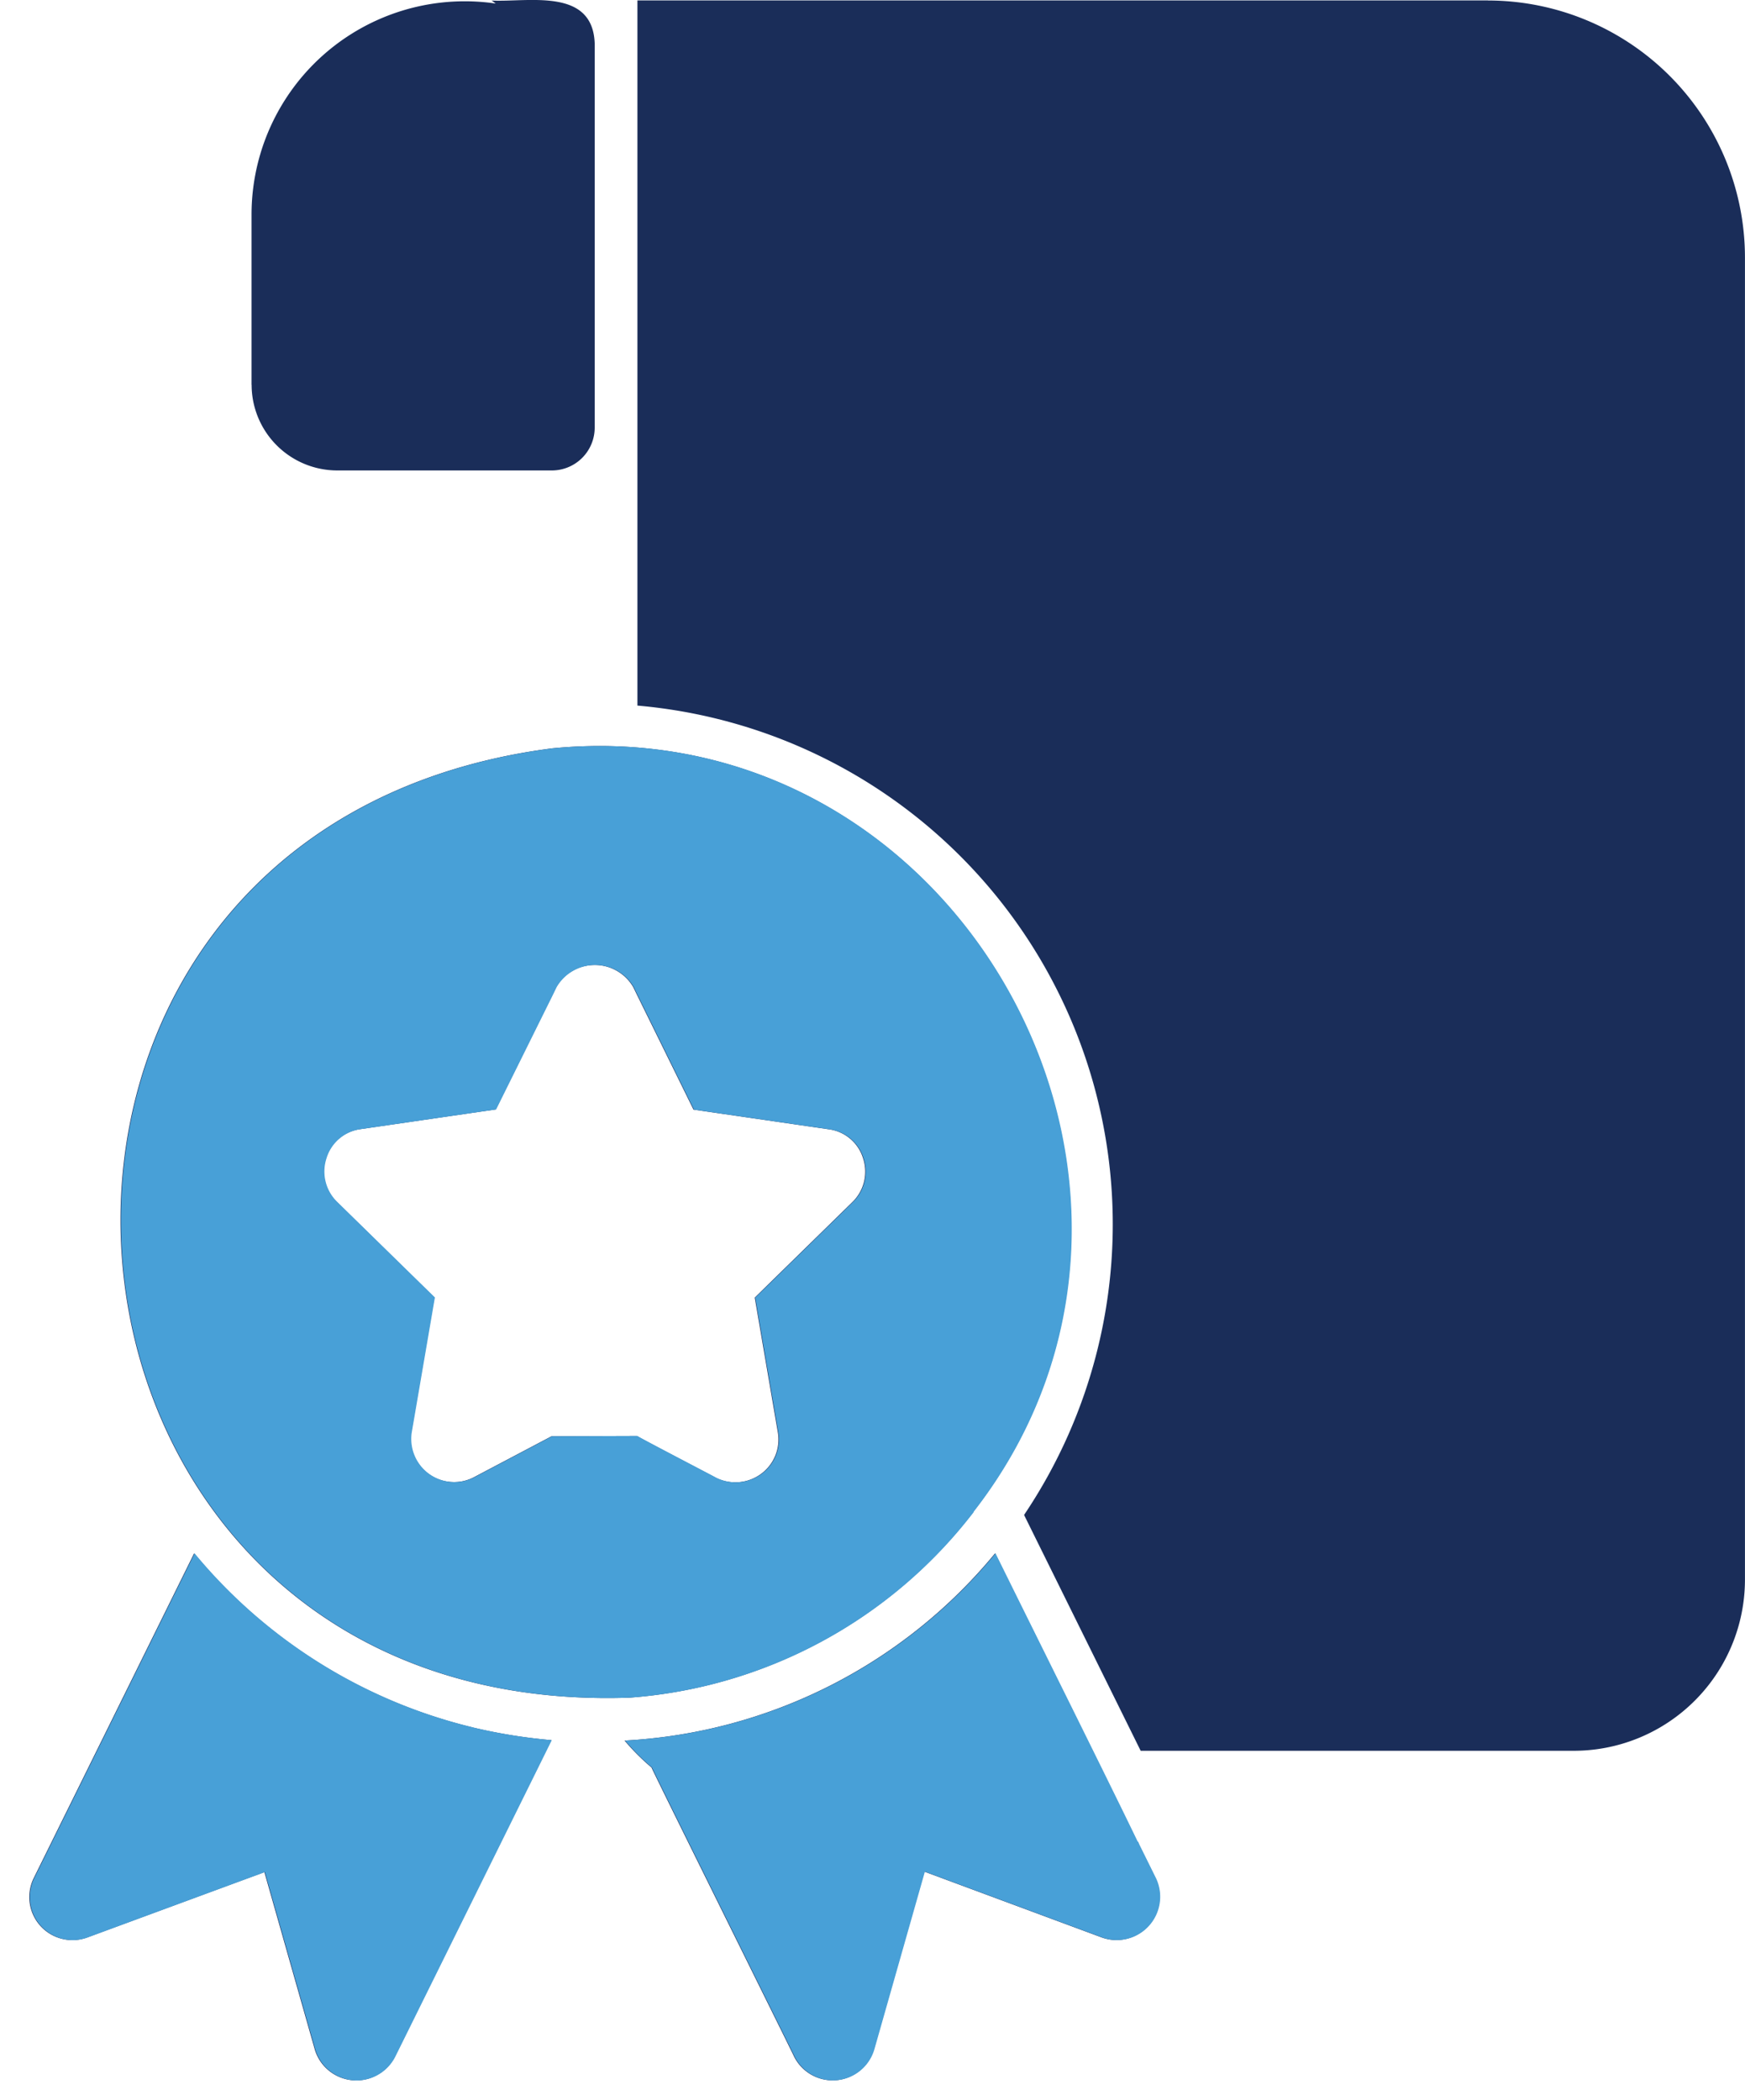
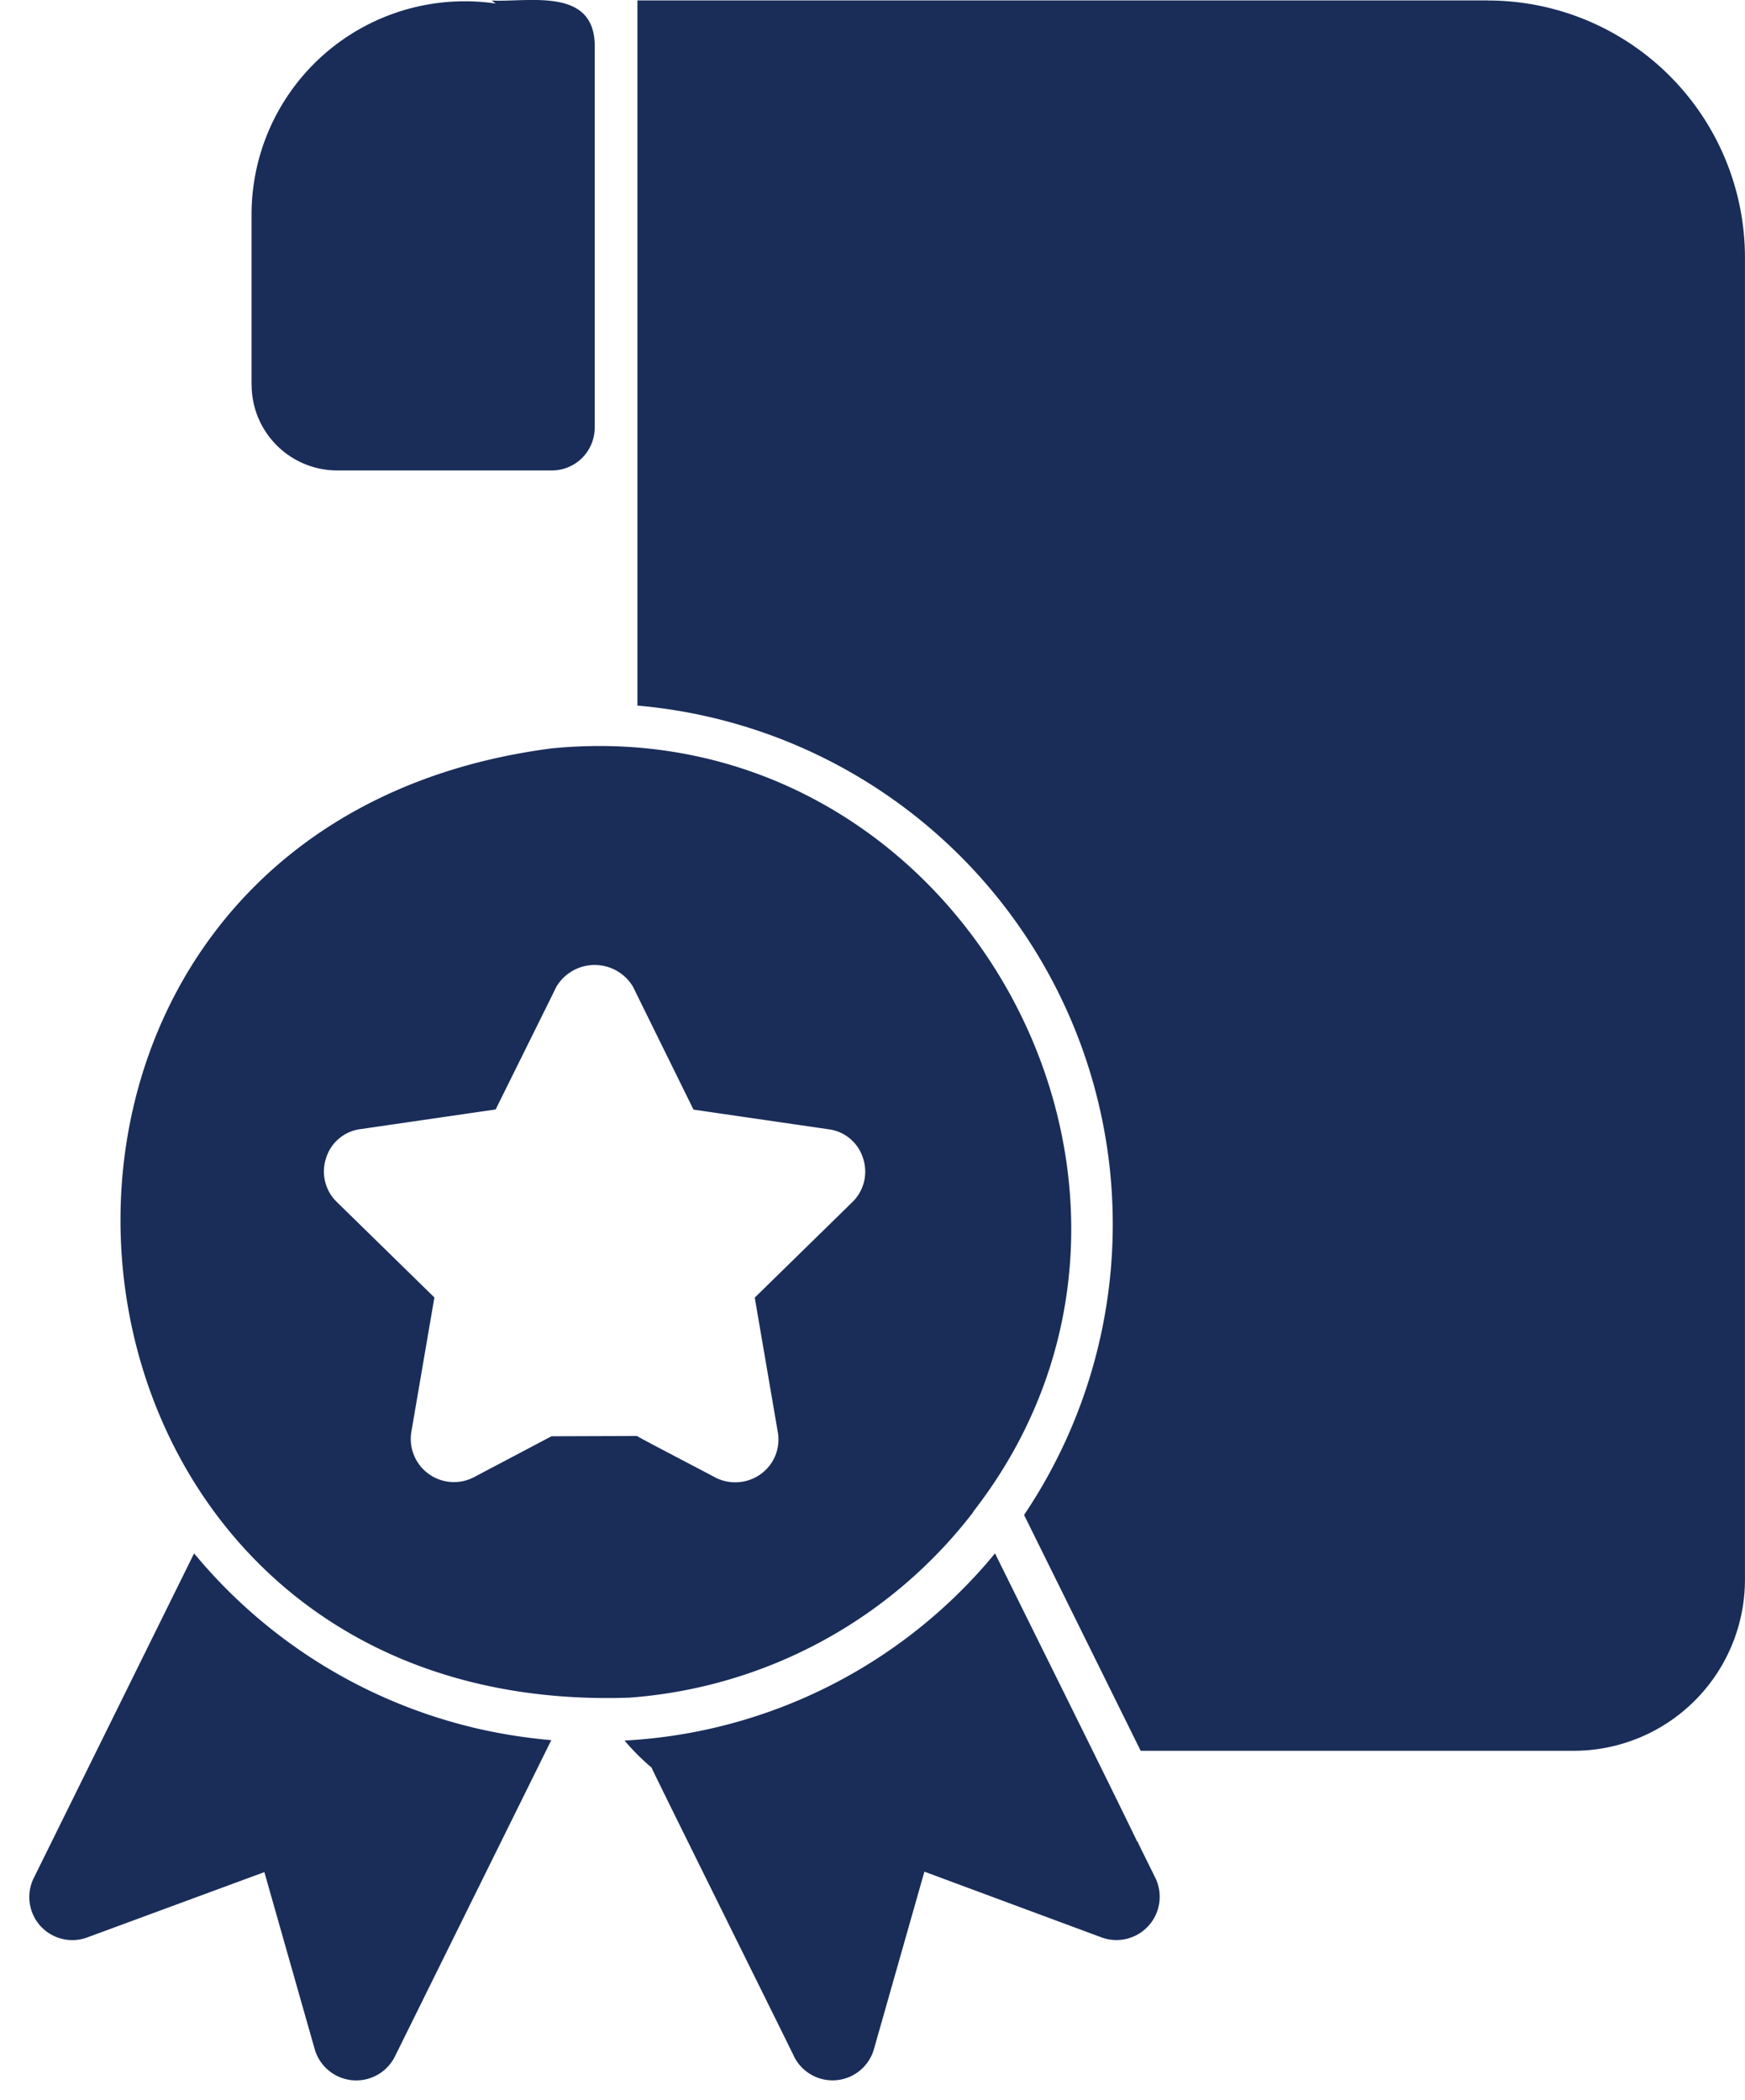
<svg xmlns="http://www.w3.org/2000/svg" width="42.019" height="50.551" viewBox="0 0 42.019 50.551">
  <defs>
    <clipPath id="clip-path">
-       <path id="Path_195345" data-name="Path 195345" d="M-19239.691-14438.025s8.127-2.348,13.41,7c.682,1.725,2.262,4.758-.725,12.064.152.268,4.275,9.094,4.275,9.094l-2.076,1.994-3.863-1.336-1.66,4.254h-2.467l-4.066-8.314-4.945,8.314s-2.443.734-3.5-2.918c-.545-1.4-5.68-.383-5.68-.383l-.477-1.611,4.3-9.094s-5.4-9.2,1.855-16.465A30.706,30.706,0,0,1-19239.691-14438.025Z" transform="translate(19251.469 14438.288)" fill="none" stroke="#707070" stroke-width="1" />
-     </clipPath>
+       </clipPath>
  </defs>
  <g id="Group_106501" data-name="Group 106501" transform="translate(18811.379 14583.86)">
    <path id="Path_195343" data-name="Path 195343" d="M180.143,76.753V72.659a5.135,5.135,0,0,1,5.878-5.084.843.843,0,0,0-.1-.072c.891.043,2.436-.318,2.485,1.031v9.251h0a1.031,1.031,0,0,1-1.031,1.031h-5.167a2.063,2.063,0,0,1-2.063-2.063ZM209.916,67.5H189.435V84.477a12.534,12.534,0,0,1,9.313,19.481v.01l2.805,5.672h10.426a4.123,4.123,0,0,0,4.125-4.125V73.69a6.192,6.192,0,0,0-6.188-6.188Zm-20.678,40.861c-15.108.515-16.831-20.912-1.866-22.854,9.85-.965,16.191,10.617,10.148,18.378v.01h0a11.5,11.5,0,0,1-8.281,4.466Zm.186-6.3c0,.015,1.878.991,1.887,1h0a1.052,1.052,0,0,0,1.093-.082,1.025,1.025,0,0,0,.413-1l-.557-3.249,2.351-2.3h0a1.021,1.021,0,0,0,.258-1.052,1,1,0,0,0-.825-.7l-3.259-.474-1.351-2.743-.1-.206h0a1.074,1.074,0,0,0-1.856,0l-.1.206L186.021,94.2l-3.259.474h0a1,1,0,0,0-.825.7,1.02,1.02,0,0,0,.258,1.052l2.351,2.3-.557,3.249h0a1.04,1.04,0,0,0,1.5,1.083l1.877-.99Zm12.087,9.839-.031-.072h-.01c-.656-1.366-2.724-5.518-3.424-6.941h0a12.409,12.409,0,0,1-8.921,4.507,5.48,5.48,0,0,0,.65.65c-.015,0,3.439,6.957,3.434,6.961a1.036,1.036,0,0,0,1.919-.175l1.217-4.28,4.28,1.588a1.042,1.042,0,0,0,1.289-1.423Zm-16.058-2.826h0a12.51,12.51,0,0,1-6.693-4.187l-3.867,7.828h0a1.036,1.036,0,0,0,1.279,1.424l4.28-1.578,1.217,4.28h0a1.041,1.041,0,0,0,1.918.175l3.774-7.632a13.046,13.046,0,0,1-1.908-.309Z" transform="translate(-18985.465 -14651.35)" fill="#1a2d59" />
    <g id="Mask_Group_76145" data-name="Mask Group 76145" transform="translate(-18811.379 -14566.703)" clip-path="url(#clip-path)">
      <path id="Path_195344" data-name="Path 195344" d="M180.143,76.753V72.659a5.135,5.135,0,0,1,5.878-5.084.843.843,0,0,0-.1-.072c.891.043,2.436-.318,2.485,1.031v9.251h0a1.031,1.031,0,0,1-1.031,1.031h-5.167a2.063,2.063,0,0,1-2.063-2.063ZM209.916,67.5H189.435V84.477a12.534,12.534,0,0,1,9.313,19.481v.01l2.805,5.672h10.426a4.123,4.123,0,0,0,4.125-4.125V73.69a6.192,6.192,0,0,0-6.188-6.188Zm-20.678,40.861c-15.108.515-16.831-20.912-1.866-22.854,9.85-.965,16.191,10.617,10.148,18.378v.01h0a11.5,11.5,0,0,1-8.281,4.466Zm.186-6.3c0,.015,1.878.991,1.887,1h0a1.052,1.052,0,0,0,1.093-.082,1.025,1.025,0,0,0,.413-1l-.557-3.249,2.351-2.3h0a1.021,1.021,0,0,0,.258-1.052,1,1,0,0,0-.825-.7l-3.259-.474-1.351-2.743-.1-.206h0a1.074,1.074,0,0,0-1.856,0l-.1.206L186.021,94.2l-3.259.474h0a1,1,0,0,0-.825.7,1.02,1.02,0,0,0,.258,1.052l2.351,2.3-.557,3.249h0a1.04,1.04,0,0,0,1.5,1.083l1.877-.99Zm12.087,9.839-.031-.072h-.01c-.656-1.366-2.724-5.518-3.424-6.941h0a12.409,12.409,0,0,1-8.921,4.507,5.48,5.48,0,0,0,.65.65c-.015,0,3.439,6.957,3.434,6.961a1.036,1.036,0,0,0,1.919-.175l1.217-4.28,4.28,1.588a1.042,1.042,0,0,0,1.289-1.423Zm-16.058-2.826h0a12.51,12.51,0,0,1-6.693-4.187l-3.867,7.828h0a1.036,1.036,0,0,0,1.279,1.424l4.28-1.578,1.217,4.28h0a1.041,1.041,0,0,0,1.918.175l3.774-7.632a13.046,13.046,0,0,1-1.908-.309Z" transform="translate(-174.074 -84.647)" fill="#48a0d7" />
    </g>
  </g>
</svg>